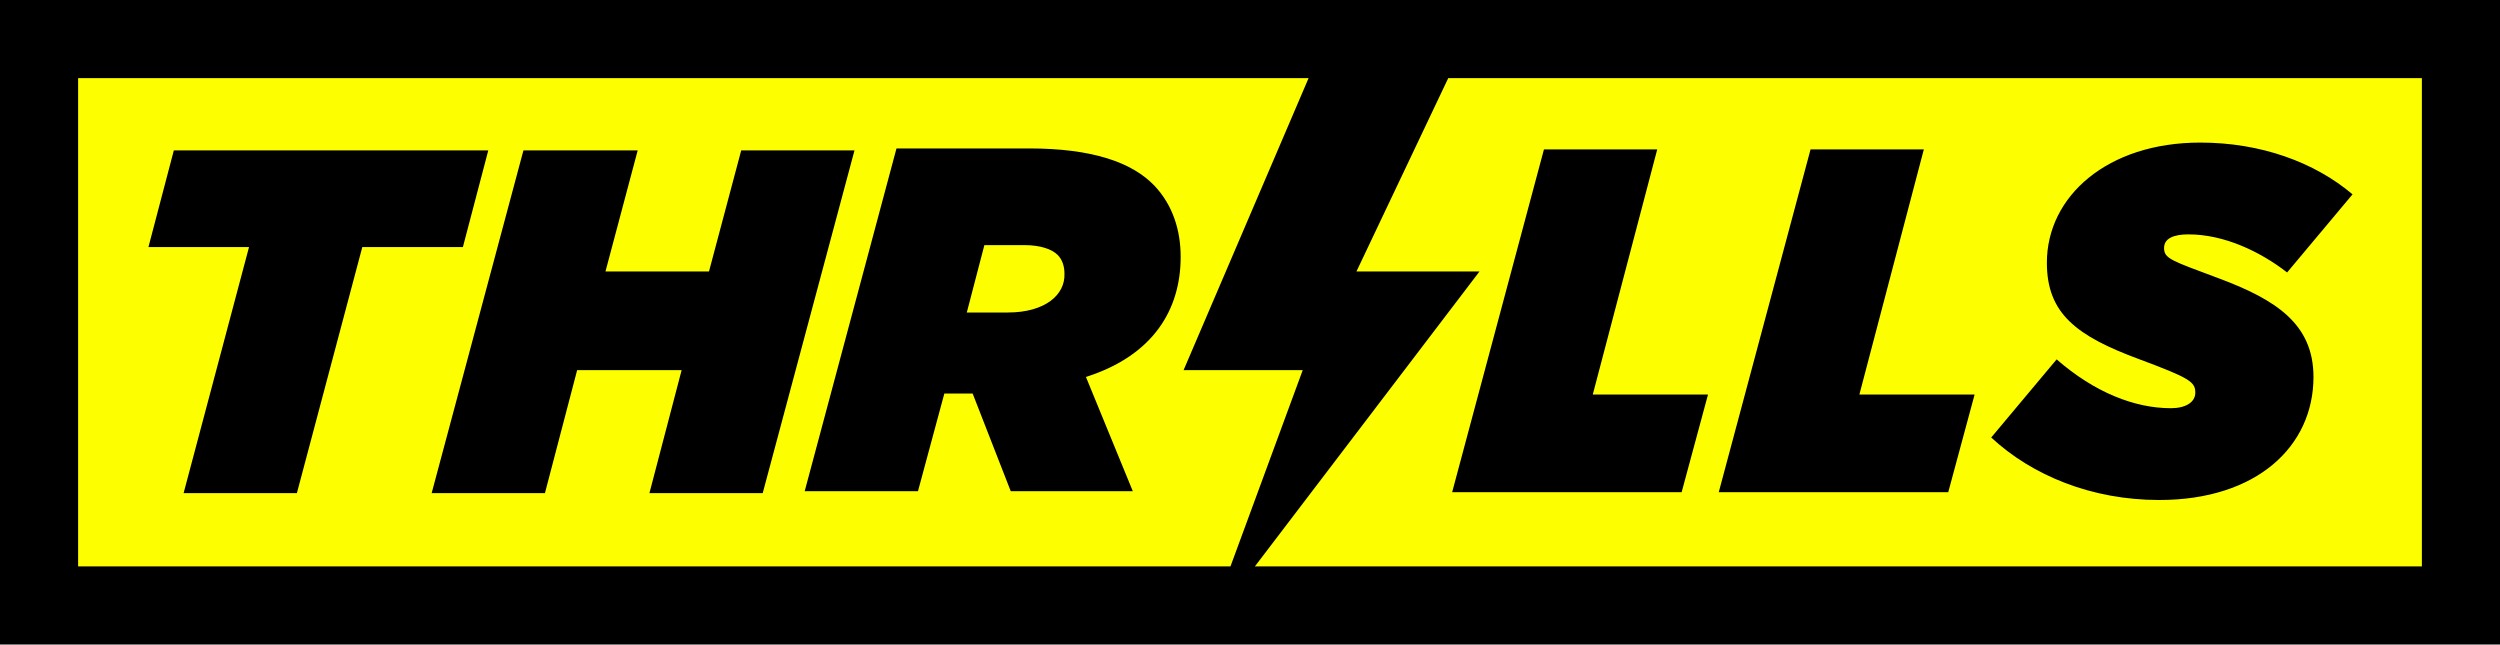
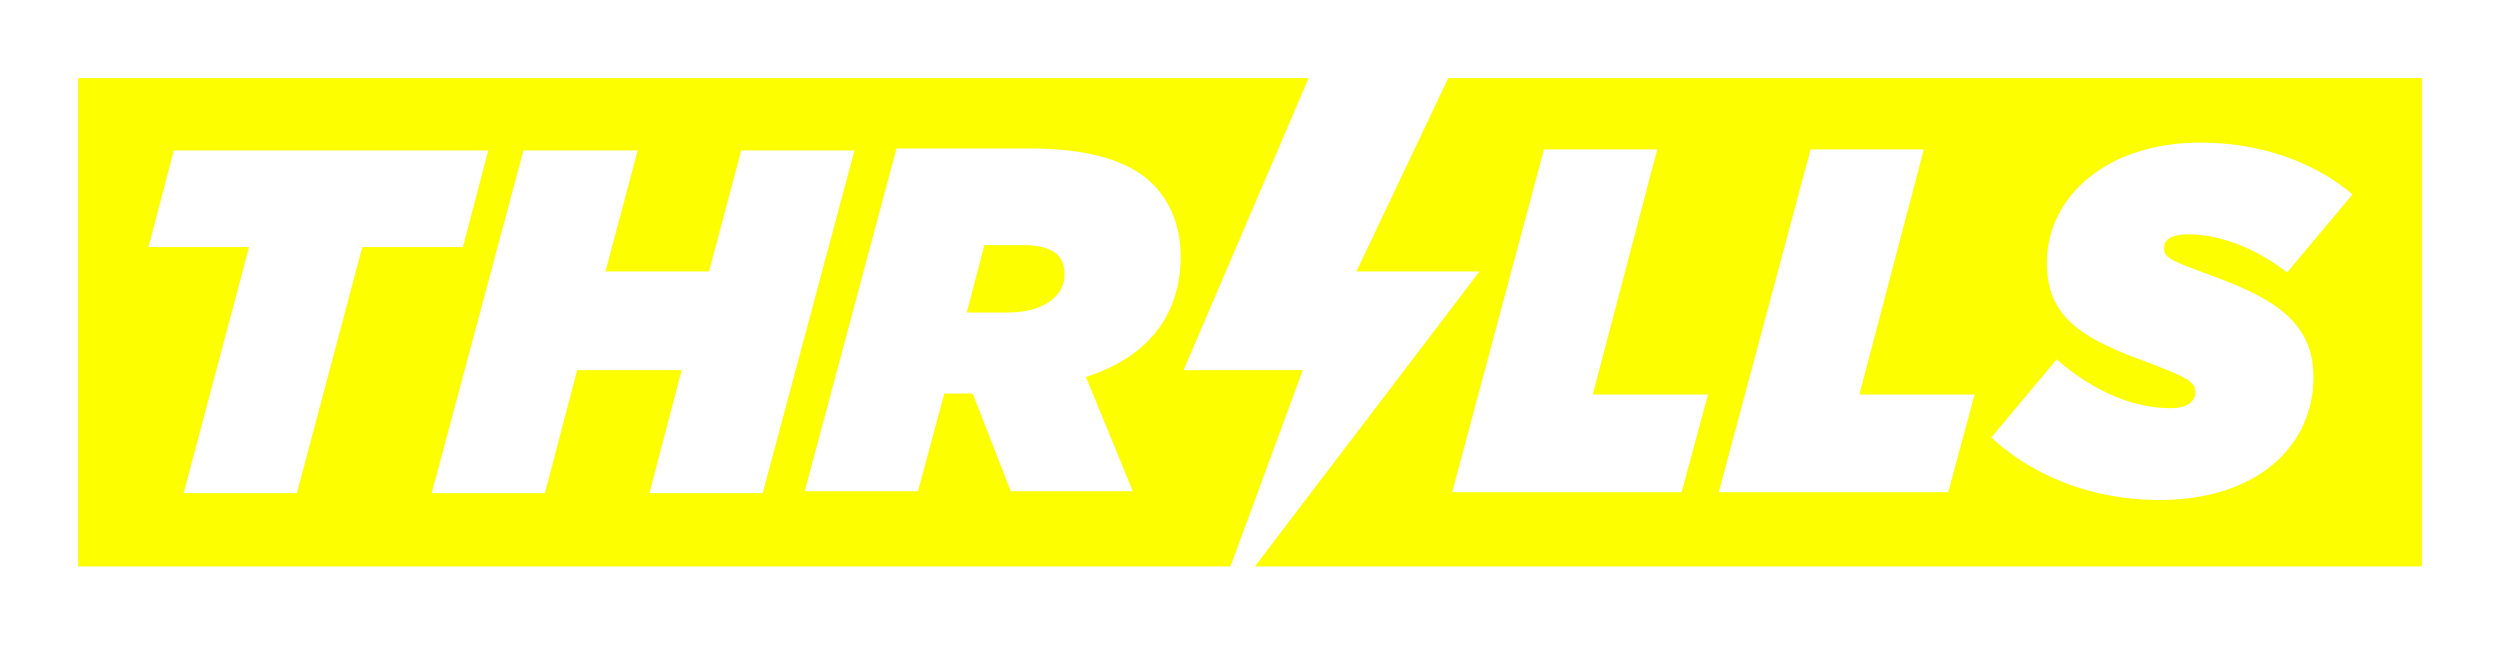
<svg xmlns="http://www.w3.org/2000/svg" viewBox="0 0 256 66">
-   <path d="m256 66h-256v-66h256z" />
  <path d="m128.5 58 23-30.2h-12.6l9.4-19.8h99.7v50zm41.2-42.7h-11.6l-9.4 35.1h23.5l2.7-10h-11.8zm27.3 0h-11.6l-9.4 35.1h23.5l2.7-10h-11.8zm28.3-.7c-9.5 0-15.7 5.5-15.7 12.3 0 5.2 3 7.5 9.5 9.9 5.1 1.9 5.7 2.3 5.7 3.4 0 1-1 1.6-2.5 1.6-3.7 0-7.8-1.6-11.7-5l-6.7 8c4.2 3.9 10.3 6.4 17.2 6.4 10 0 15.8-5.5 15.8-12.6 0-5.4-3.8-7.9-9.7-10.1-4.8-1.8-5.6-2-5.6-3.1 0-1 1-1.4 2.5-1.4 3.7 0 7.4 1.8 10.1 3.9l6.7-8c-3.9-3.3-9.4-5.3-15.6-5.3zm-104.1 23.3h12.2l-7.4 20.1h-118v-50h126zm-103.4-22.5-2.6 9.9h10.3l-6.7 25.2h11.6l6.7-25.2h10.3l2.6-9.9zm58.1 0-3.3 12.4h-10.6l3.3-12.4h-11.7l-9.4 35.1h11.6l3.3-12.6h10.7l-3.3 12.6h11.6l9.4-35.1zm42.3 3.6c-2.3-2.4-6.4-3.8-12.8-3.8h-13.6l-9.4 35.1h11.6l2.7-10h2.9l3.9 10h12.5l-4.8-11.7c6.9-2.2 9.7-6.9 9.7-12.3 0-2.7-.8-5.3-2.7-7.3zm-15 13h-4.2l1.8-6.9h4.1c1.6 0 2.8.4 3.4 1 .5.5.7 1.2.7 1.9.1 2.2-2 4-5.8 4z" fill="#fdff00" />
</svg>